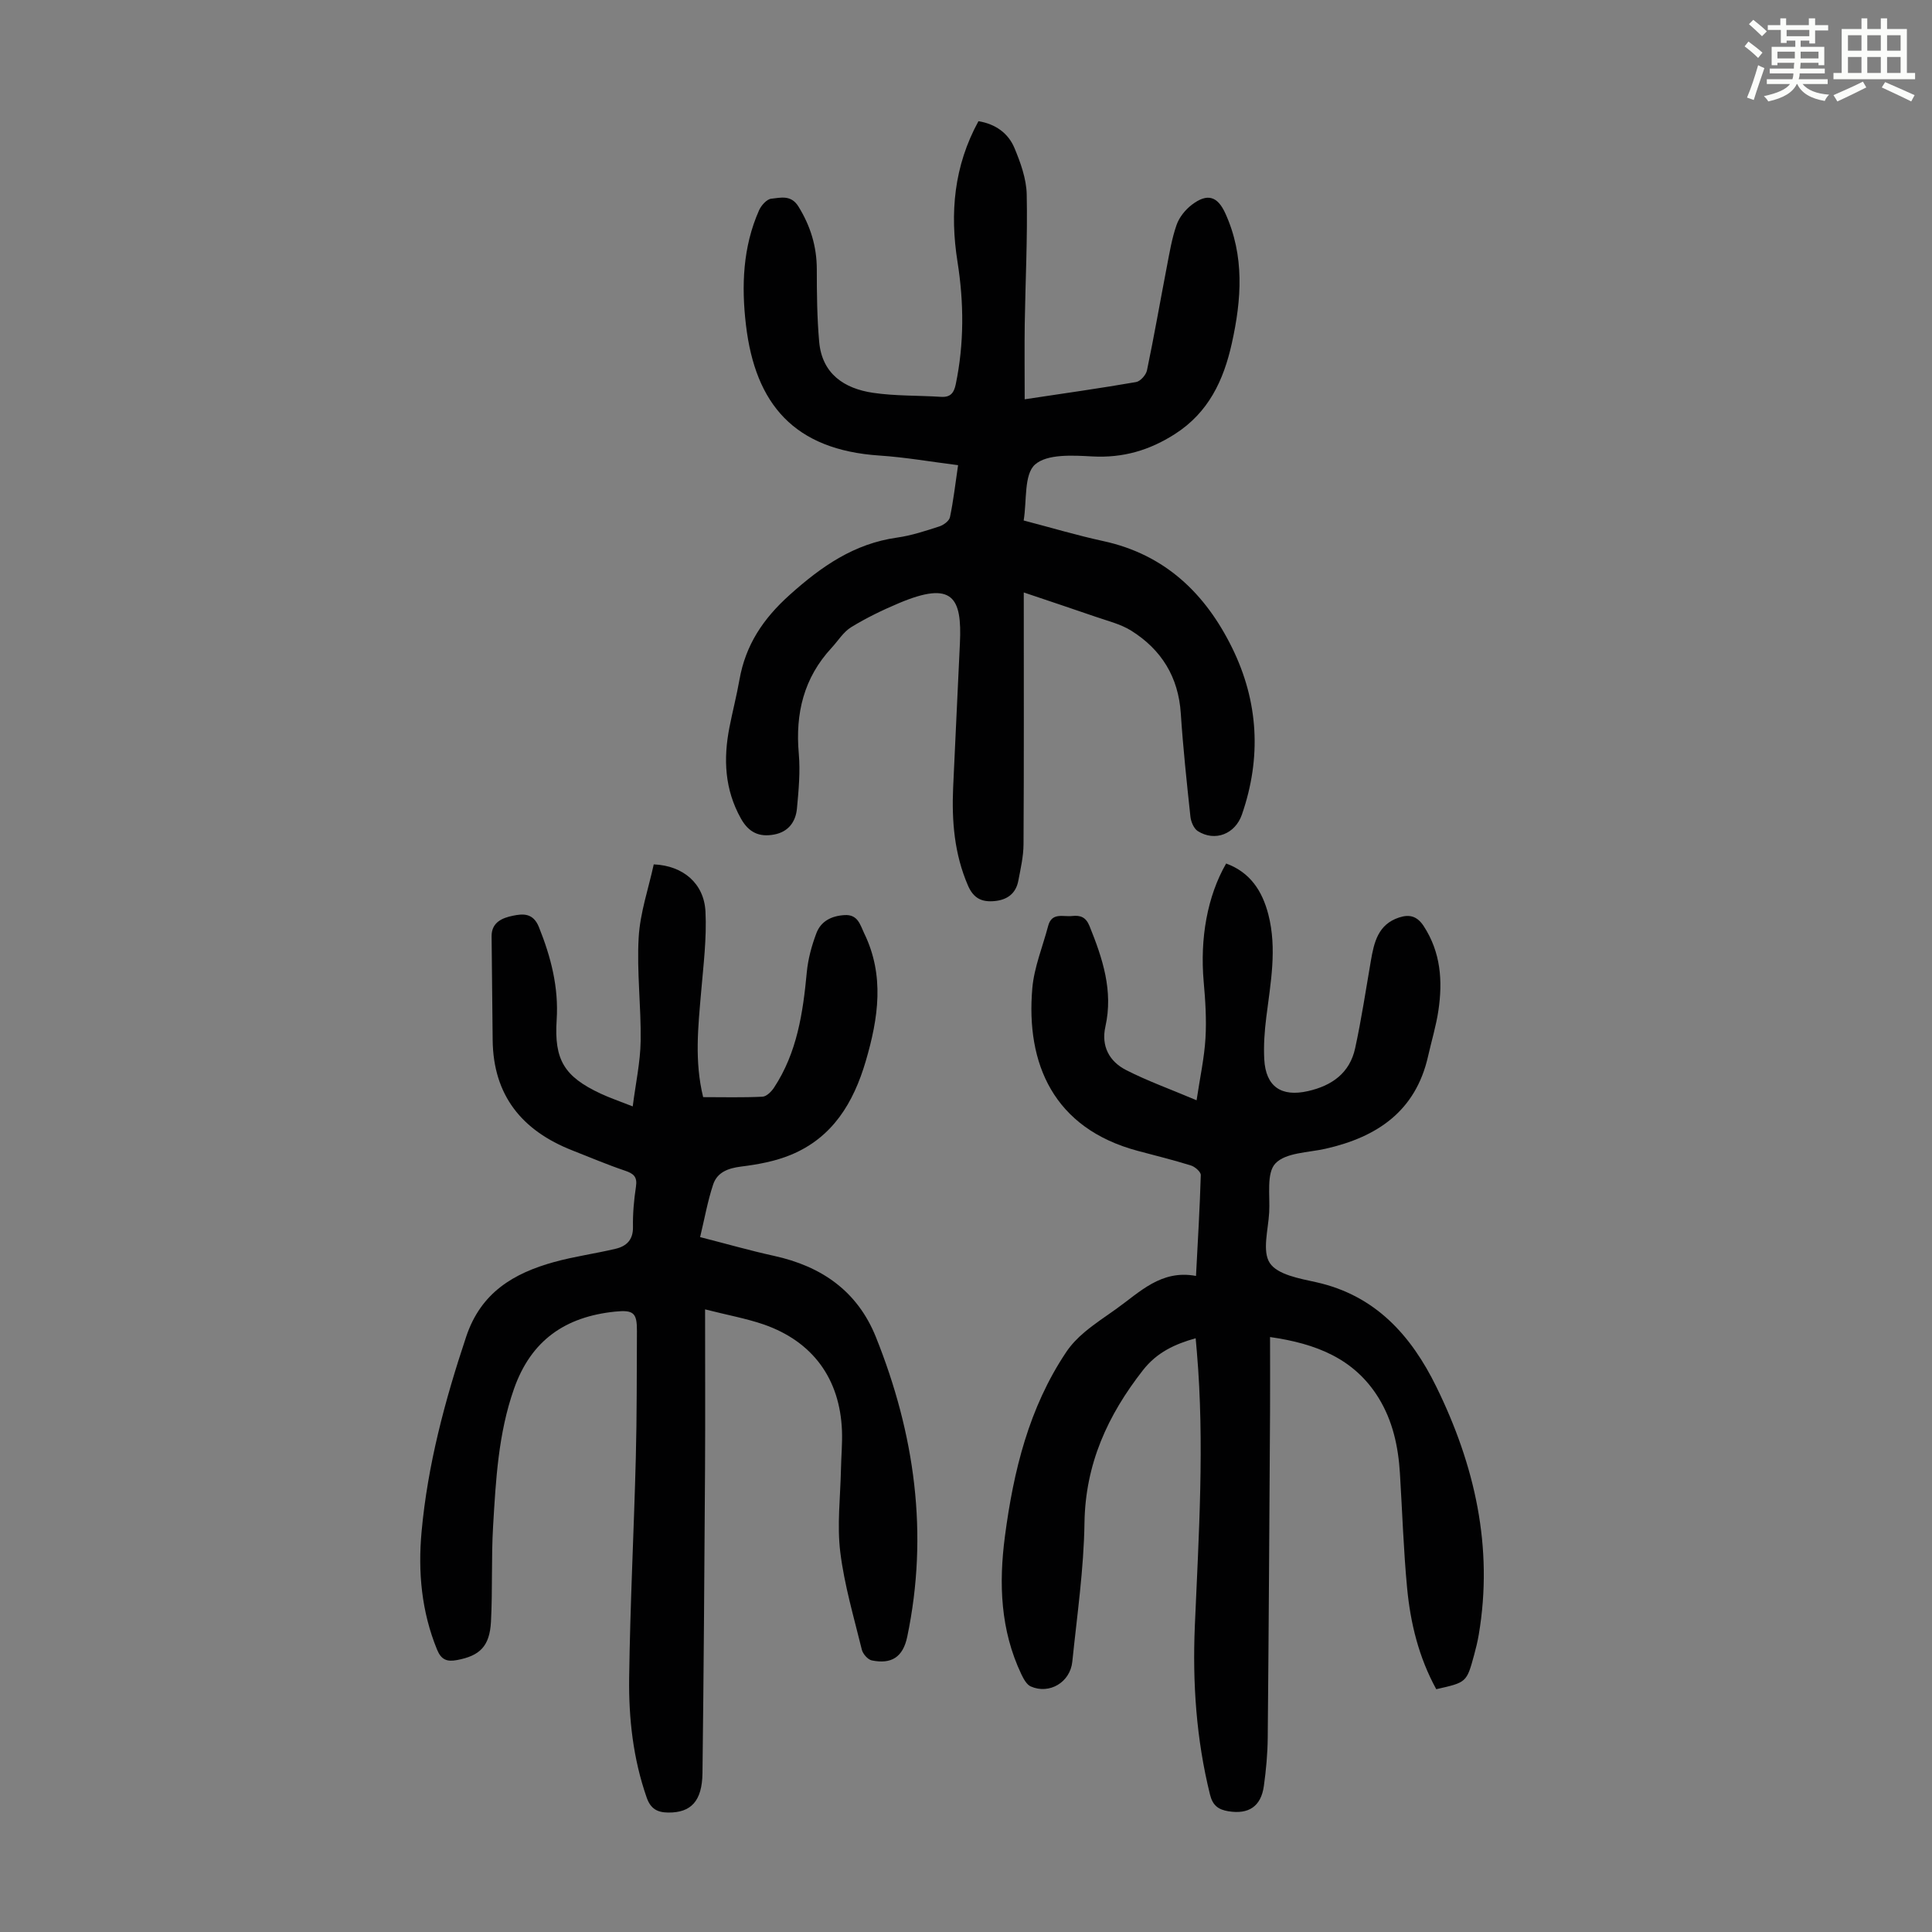
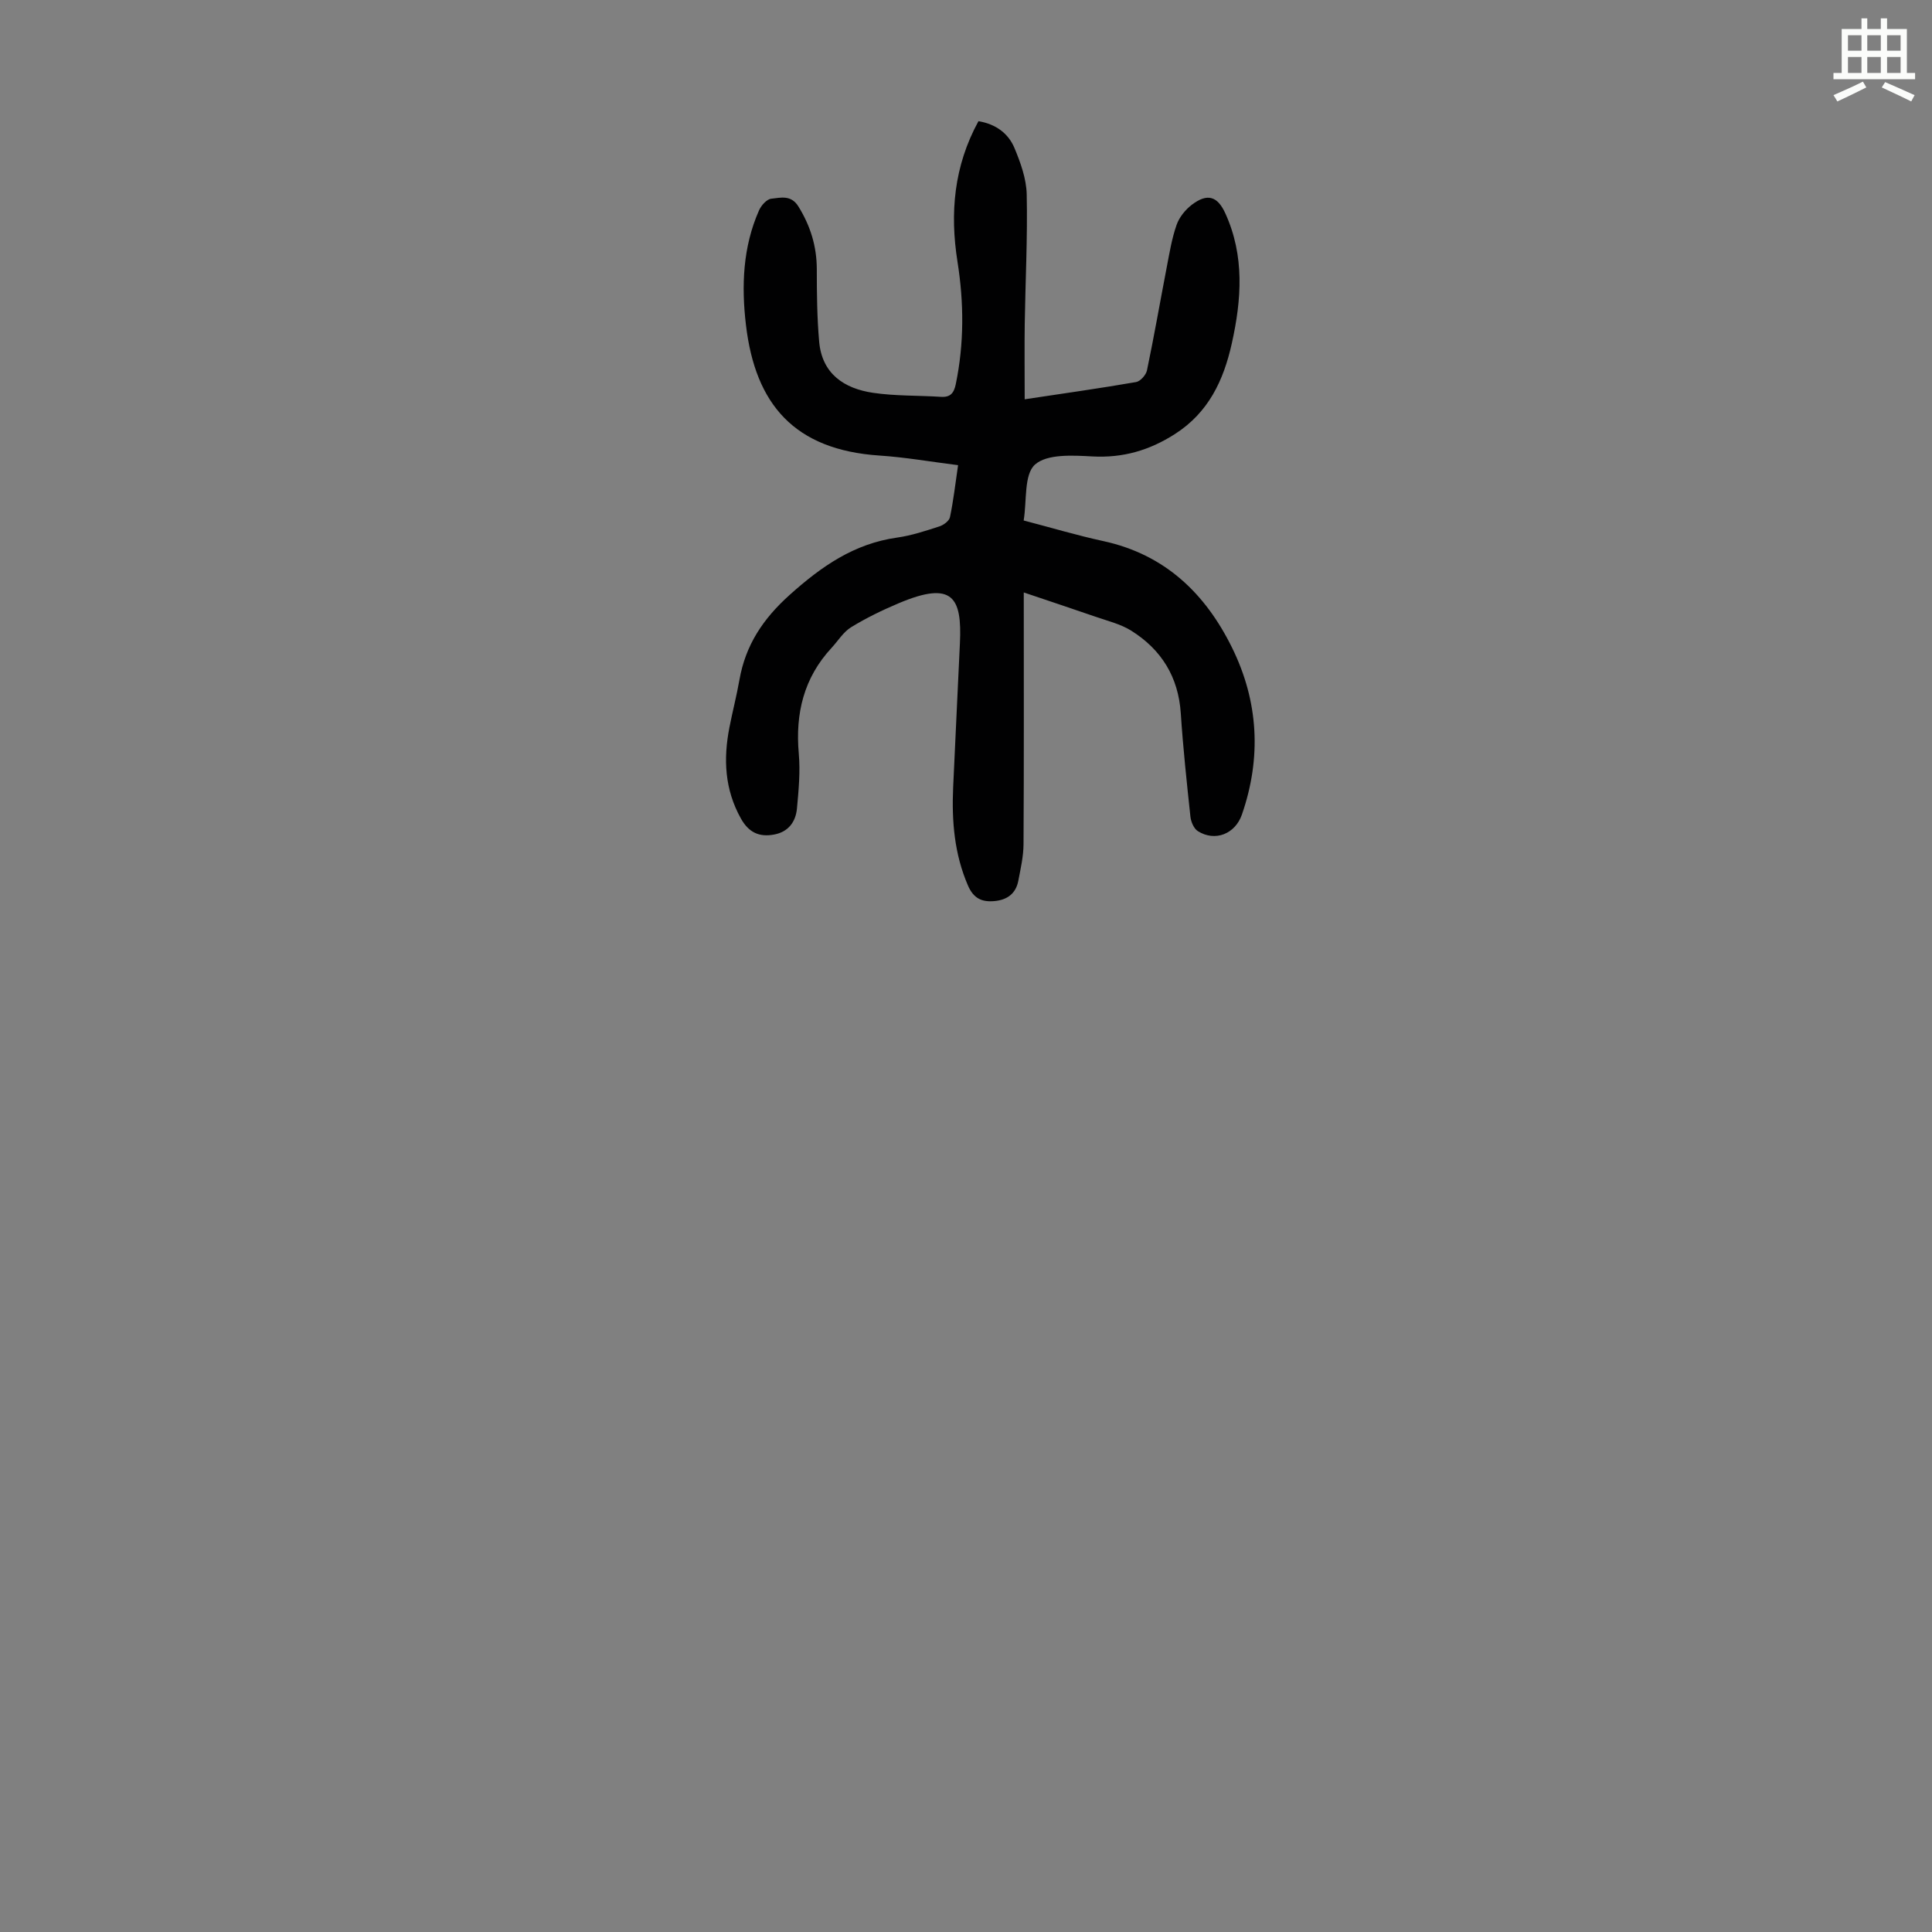
<svg xmlns="http://www.w3.org/2000/svg" enable-background="new 0 0 400 400" viewBox="0 0 400 400">
  <rect x="0" y="0" width="400" height="400" fill="#808080" stroke="none" />
-   <path d="m361.2 9.6.8-1c.9.7 1.9 1.4 2.9 2.3l-.9 1.1c-1-1-2-1.8-2.8-2.4zm.5 10.6c.9-2.1 1.6-4.3 2.3-6.7.4.2.8.4 1.3.6-.7 2.1-1.5 4.3-2.2 6.6zm.4-15.2.9-.9c1 .8 2 1.6 2.8 2.4l-1 1c-.9-.9-1.8-1.7-2.7-2.5zm12.5-1.2h1.2v1.4h2.7v1.1h-2.7v2.7h-1.2v-.6h-1.8v1.3h4.9v3.8h-1.2v-.5h-3.7c0 .4-.1.9-.1 1.2h5.1v1h-5.2c0 .5-.1.9-.2 1.2h6v1h-5.2c1.1 1.3 2.9 2 5.5 2.2-.4.4-.7.8-.9 1.3-2.9-.5-4.8-1.6-5.7-3.5h-.1c-.8 1.7-2.7 2.9-5.9 3.6-.2-.4-.6-.8-.9-1.1 2.8-.6 4.6-1.4 5.4-2.5h-4.8v-1h5.3c.1-.3.2-.7.2-1.2h-4.9v-1h5c0-.4 0-.8.1-1.2h-3.5v.5h-1.2v-3.8h4.9v-1.3h-1.8v.5h-1.2v-2.7h-2.7v-1h2.6v-1.4h1.2v1.4h4.7v-1.4zm-6.6 8.3h3.6c0-.4 0-.9 0-1.4h-3.6zm1.9-4.6h4.7v-1.3h-4.7zm6.6 3.2h-3.7v1.4h3.7z" fill="#fbfcfa" />
  <path d="m385.3 3.8h1.3v2.2h2.8v-2.2h1.3v2.2h4.1v9.1h1.7v1.3h-16.9v-1.3h1.7v-9.1h4.1v-2.2zm.4 13.1.7 1.2c-1.8.9-3.8 1.9-6 2.9-.2-.4-.5-.8-.8-1.3 2.3-1 4.3-1.9 6.1-2.8zm-3.1-6.4h2.8v-3.2h-2.8zm0 4.6h2.8v-3.3h-2.8zm4-4.6h2.8v-3.2h-2.8zm0 4.6h2.8v-3.3h-2.8zm3.7 1.9c2.1.9 4.1 1.8 6.1 2.7l-.7 1.3c-2.2-1.1-4.2-2-6.1-2.9zm3.2-9.7h-2.8v3.2h2.8zm-2.8 7.8h2.8v-3.3h-2.8z" fill="#fbfcfa" />
  <g fill="#010102">
-     <path d="m145.98 271.09c0 11.45.05 22.18-.01 32.91-.13 21.03-.27 42.07-.53 63.1-.07 5.82-2.39 8.21-7.08 8.17-2.26-.02-3.66-.77-4.47-3.1-2.81-8.04-3.74-16.4-3.63-24.78.2-15.21.99-30.42 1.38-45.63.23-8.72.18-17.46.23-26.19.02-3.77-.7-4.41-4.56-4.01-10.23 1.06-17.35 5.89-20.9 16-3.25 9.26-3.75 18.82-4.32 28.41-.39 6.58-.09 13.21-.44 19.79-.27 5.12-2.34 7.06-7.04 7.94-2.08.39-3.26-.06-4.12-2.16-3.22-7.87-3.97-16.07-3.21-24.38 1.26-13.87 4.83-27.21 9.24-40.42 3.05-9.14 9.82-13.13 18.2-15.45 4.19-1.16 8.53-1.74 12.76-2.75 2.22-.53 3.62-1.84 3.57-4.5-.05-2.79.2-5.6.62-8.36.31-2.03-.48-2.7-2.26-3.3-3.7-1.25-7.3-2.78-10.94-4.21-10.39-4.09-16.35-11.36-16.47-22.85-.08-7.16-.16-14.32-.22-21.48-.02-2.9 2.24-3.8 4.37-4.24 2.08-.43 4.22-.65 5.42 2.33 2.5 6.22 4.12 12.48 3.68 19.24-.54 8.28 1.58 11.73 9.1 15.25 1.91.89 3.92 1.57 6.65 2.65.61-4.79 1.57-9.15 1.64-13.53.11-7.14-.82-14.32-.41-21.44.29-5.13 2.05-10.18 3.12-15.14 6.1.26 10.42 3.96 10.71 9.77.28 5.53-.43 11.12-.9 16.67-.61 7.14-1.41 14.26.42 21.75 4.08 0 8.18.11 12.28-.09.84-.04 1.85-1.05 2.39-1.87 4.78-7.25 6-15.5 6.79-23.92.26-2.73 1.01-5.48 1.98-8.05.94-2.5 3.12-3.6 5.84-3.76 2.78-.17 3.23 2.05 4.05 3.75 4.27 8.75 2.95 17.57.34 26.47-2.54 8.65-6.87 15.85-15.52 19.42-3.22 1.33-6.79 1.99-10.26 2.42-2.72.34-4.97 1.17-5.82 3.72-1.14 3.43-1.77 7.03-2.7 10.89 5.57 1.42 10.4 2.81 15.29 3.88 9.83 2.15 17.27 7.28 21.1 16.8 8.05 20.06 10.96 40.71 6.49 62.08-.88 4.2-3.26 5.71-7.33 4.88-.83-.17-1.85-1.34-2.07-2.23-1.64-6.7-3.62-13.38-4.46-20.19-.69-5.61.02-11.39.14-17.09.05-2.68.31-5.37.21-8.05-.42-10.73-6.02-18.44-16.18-21.99-3.67-1.26-7.54-1.95-12.16-3.13z" />
-     <path d="m297.36 349.73c-3.63-6.63-5.34-13.68-6.03-20.92-.75-7.9-1-15.84-1.49-23.77-.34-5.53-1.48-10.85-4.43-15.64-5.03-8.13-12.93-11.22-22.46-12.58 0 5.28.03 10.36 0 15.45-.14 22.49-.27 44.98-.48 67.47-.03 3.35-.34 6.71-.8 10.03-.59 4.25-3.17 5.92-7.35 5.23-2.08-.34-3.25-1.2-3.8-3.44-2.85-11.5-3.64-23.15-3.14-34.95.81-18.89 2.03-37.77.42-56.68-.08-.89-.16-1.77-.25-2.86-4.35 1.22-8.03 2.93-10.92 6.62-7.3 9.34-11.92 19.4-12.1 31.6-.14 9.59-1.54 19.17-2.52 28.74-.44 4.29-4.76 6.83-8.6 5.13-.86-.38-1.49-1.57-1.95-2.52-4.34-9.13-4.69-18.78-3.4-28.57 1.78-13.52 4.96-26.6 12.69-38.14 1.03-1.54 2.37-2.93 3.79-4.12 2.05-1.72 4.3-3.21 6.49-4.76 4.95-3.51 9.35-8.24 16.59-6.88.38-7.3.79-14.09.99-20.88.02-.67-1.2-1.73-2.04-1.99-3.62-1.13-7.32-2.04-10.99-3.02-17.48-4.66-23.2-18.08-21.85-33.68.38-4.36 2.15-8.6 3.28-12.9.76-2.88 3.11-1.84 4.97-2.05 1.72-.19 2.84.23 3.59 2.07 2.71 6.71 4.95 13.43 3.29 20.83-.91 4.05.82 7.22 4.28 8.99 4.44 2.27 9.17 3.96 14.6 6.26.72-4.79 1.6-8.79 1.84-12.83.23-3.89-.02-7.83-.37-11.72-.79-8.98.75-17.7 4.65-24.47 4.96 1.82 7.46 5.64 8.73 10.52 1.85 7.15.46 14.22-.42 21.32-.36 2.87-.57 5.8-.42 8.68.3 5.69 3.54 7.86 9.06 6.6 4.99-1.13 8.65-3.77 9.76-8.88 1.3-5.98 2.21-12.05 3.25-18.08.66-3.84 1.49-7.55 5.84-8.98 2.17-.72 3.76-.28 5.11 1.79 3.53 5.42 3.94 11.34 3.04 17.44-.47 3.19-1.43 6.32-2.14 9.48-2.57 11.41-10.57 16.76-21.26 19.17-3.59.81-8.23.78-10.36 3.05-1.89 2.01-1.08 6.66-1.28 10.15-.2 3.57-1.49 8.03.14 10.47 1.6 2.41 6.17 3.2 9.6 3.96 12.27 2.73 19.66 11.04 24.86 21.63 7.95 16.2 11.86 33.21 8.79 51.34-.24 1.43-.59 2.85-.97 4.24-1.54 5.65-1.56 5.64-7.83 7.05z" />
    <path d="m211.96 122.66c0 17.87.05 34.99-.05 52.1-.01 2.54-.6 5.09-1.08 7.6-.51 2.65-2.3 3.96-4.94 4.2-2.6.24-4.32-.55-5.47-3.19-2.84-6.55-3.39-13.38-3.08-20.36.45-9.95.94-19.89 1.4-29.84.45-9.49-1.48-13-12.64-8.29-3.39 1.43-6.74 3.05-9.87 4.97-1.62.99-2.71 2.82-4.05 4.27-5.77 6.22-7.54 13.59-6.8 21.91.33 3.75-.03 7.6-.38 11.37-.26 2.75-1.77 4.83-4.72 5.38-3.08.58-5.26-.41-6.88-3.31-3.37-6.02-3.66-12.33-2.38-18.87.64-3.29 1.49-6.54 2.07-9.84 1.27-7.21 4.87-12.63 10.42-17.61 6.59-5.91 13.33-10.6 22.23-11.85 2.97-.42 5.87-1.38 8.74-2.31.88-.28 2.04-1.14 2.2-1.92.71-3.35 1.09-6.77 1.68-10.76-5.66-.71-10.93-1.64-16.24-1.99-17.68-1.17-25.75-10.64-27.68-27.05-.95-8.03-.66-16.12 2.71-23.72.45-1.02 1.6-2.32 2.54-2.41 1.93-.2 4.09-.86 5.62 1.62 2.49 4.03 3.79 8.25 3.8 12.98 0 5.01.05 10.03.49 15.01.59 6.65 5.18 9.7 11.17 10.58 4.62.68 9.35.53 14.03.83 1.97.13 2.7-.78 3.08-2.61 1.75-8.44 1.7-16.88.36-25.35-1.6-10.09-.75-19.81 4.34-29.11 3.51.58 6.16 2.46 7.45 5.55 1.27 3.04 2.47 6.38 2.54 9.61.19 8.94-.27 17.88-.41 26.83-.07 4.89-.01 9.77-.01 15.59 8.38-1.26 15.74-2.3 23.06-3.57.89-.15 2.06-1.47 2.26-2.42 1.48-7.09 2.72-14.23 4.09-21.35.57-2.95 1.05-5.95 2.04-8.77.55-1.58 1.81-3.14 3.16-4.17 3.19-2.43 5.3-1.8 6.93 1.78 4.01 8.79 3.37 17.84 1.34 26.94-1.7 7.63-4.8 14.28-11.77 18.75-5.3 3.39-10.76 4.98-17.1 4.64-4.04-.22-9.36-.55-11.87 1.68-2.32 2.06-1.67 7.47-2.35 11.58 5.71 1.49 11.06 3.09 16.5 4.27 12.73 2.76 21.11 10.83 26.64 22.06 5.48 11.12 6.13 22.75 2.05 34.54-1.39 4.04-5.57 5.7-9.14 3.44-.83-.53-1.42-1.95-1.53-3.02-.76-7.11-1.52-14.22-1.99-21.35-.49-7.54-4.01-13.2-10.25-17.12-2.22-1.39-4.93-2.03-7.45-2.91-4.53-1.57-9.08-3.07-14.81-5.01z" />
  </g>
</svg>